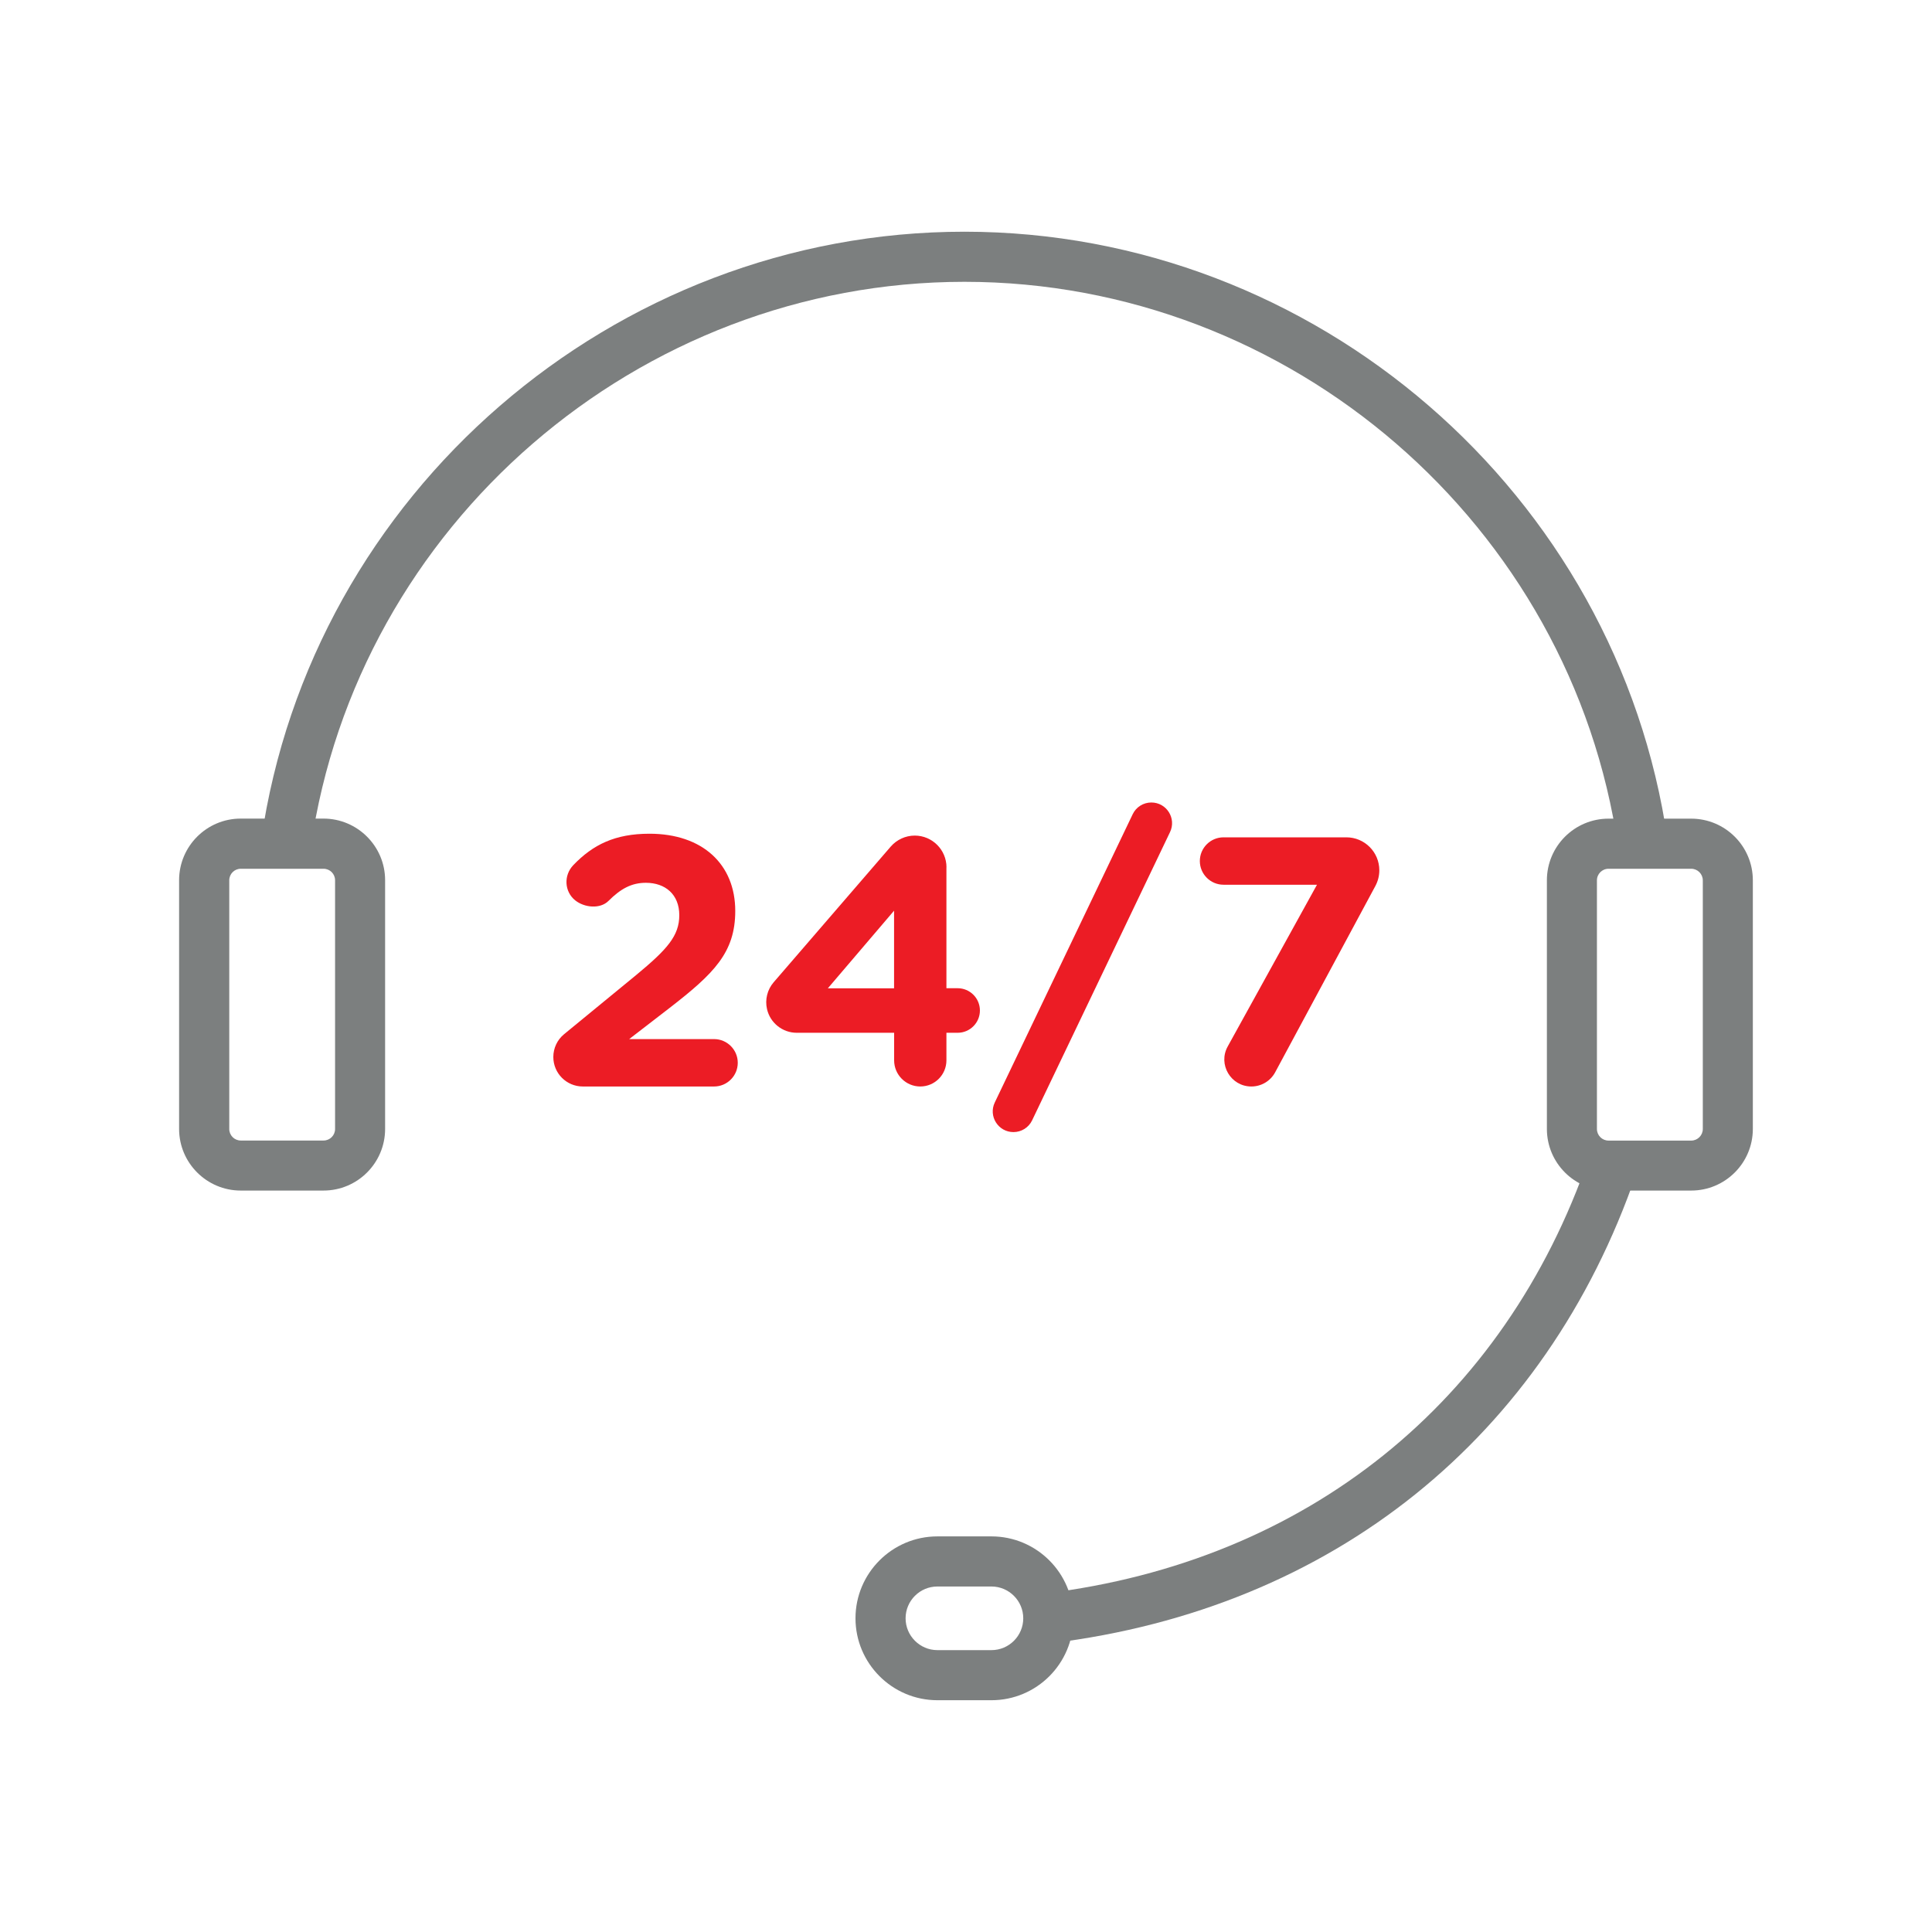
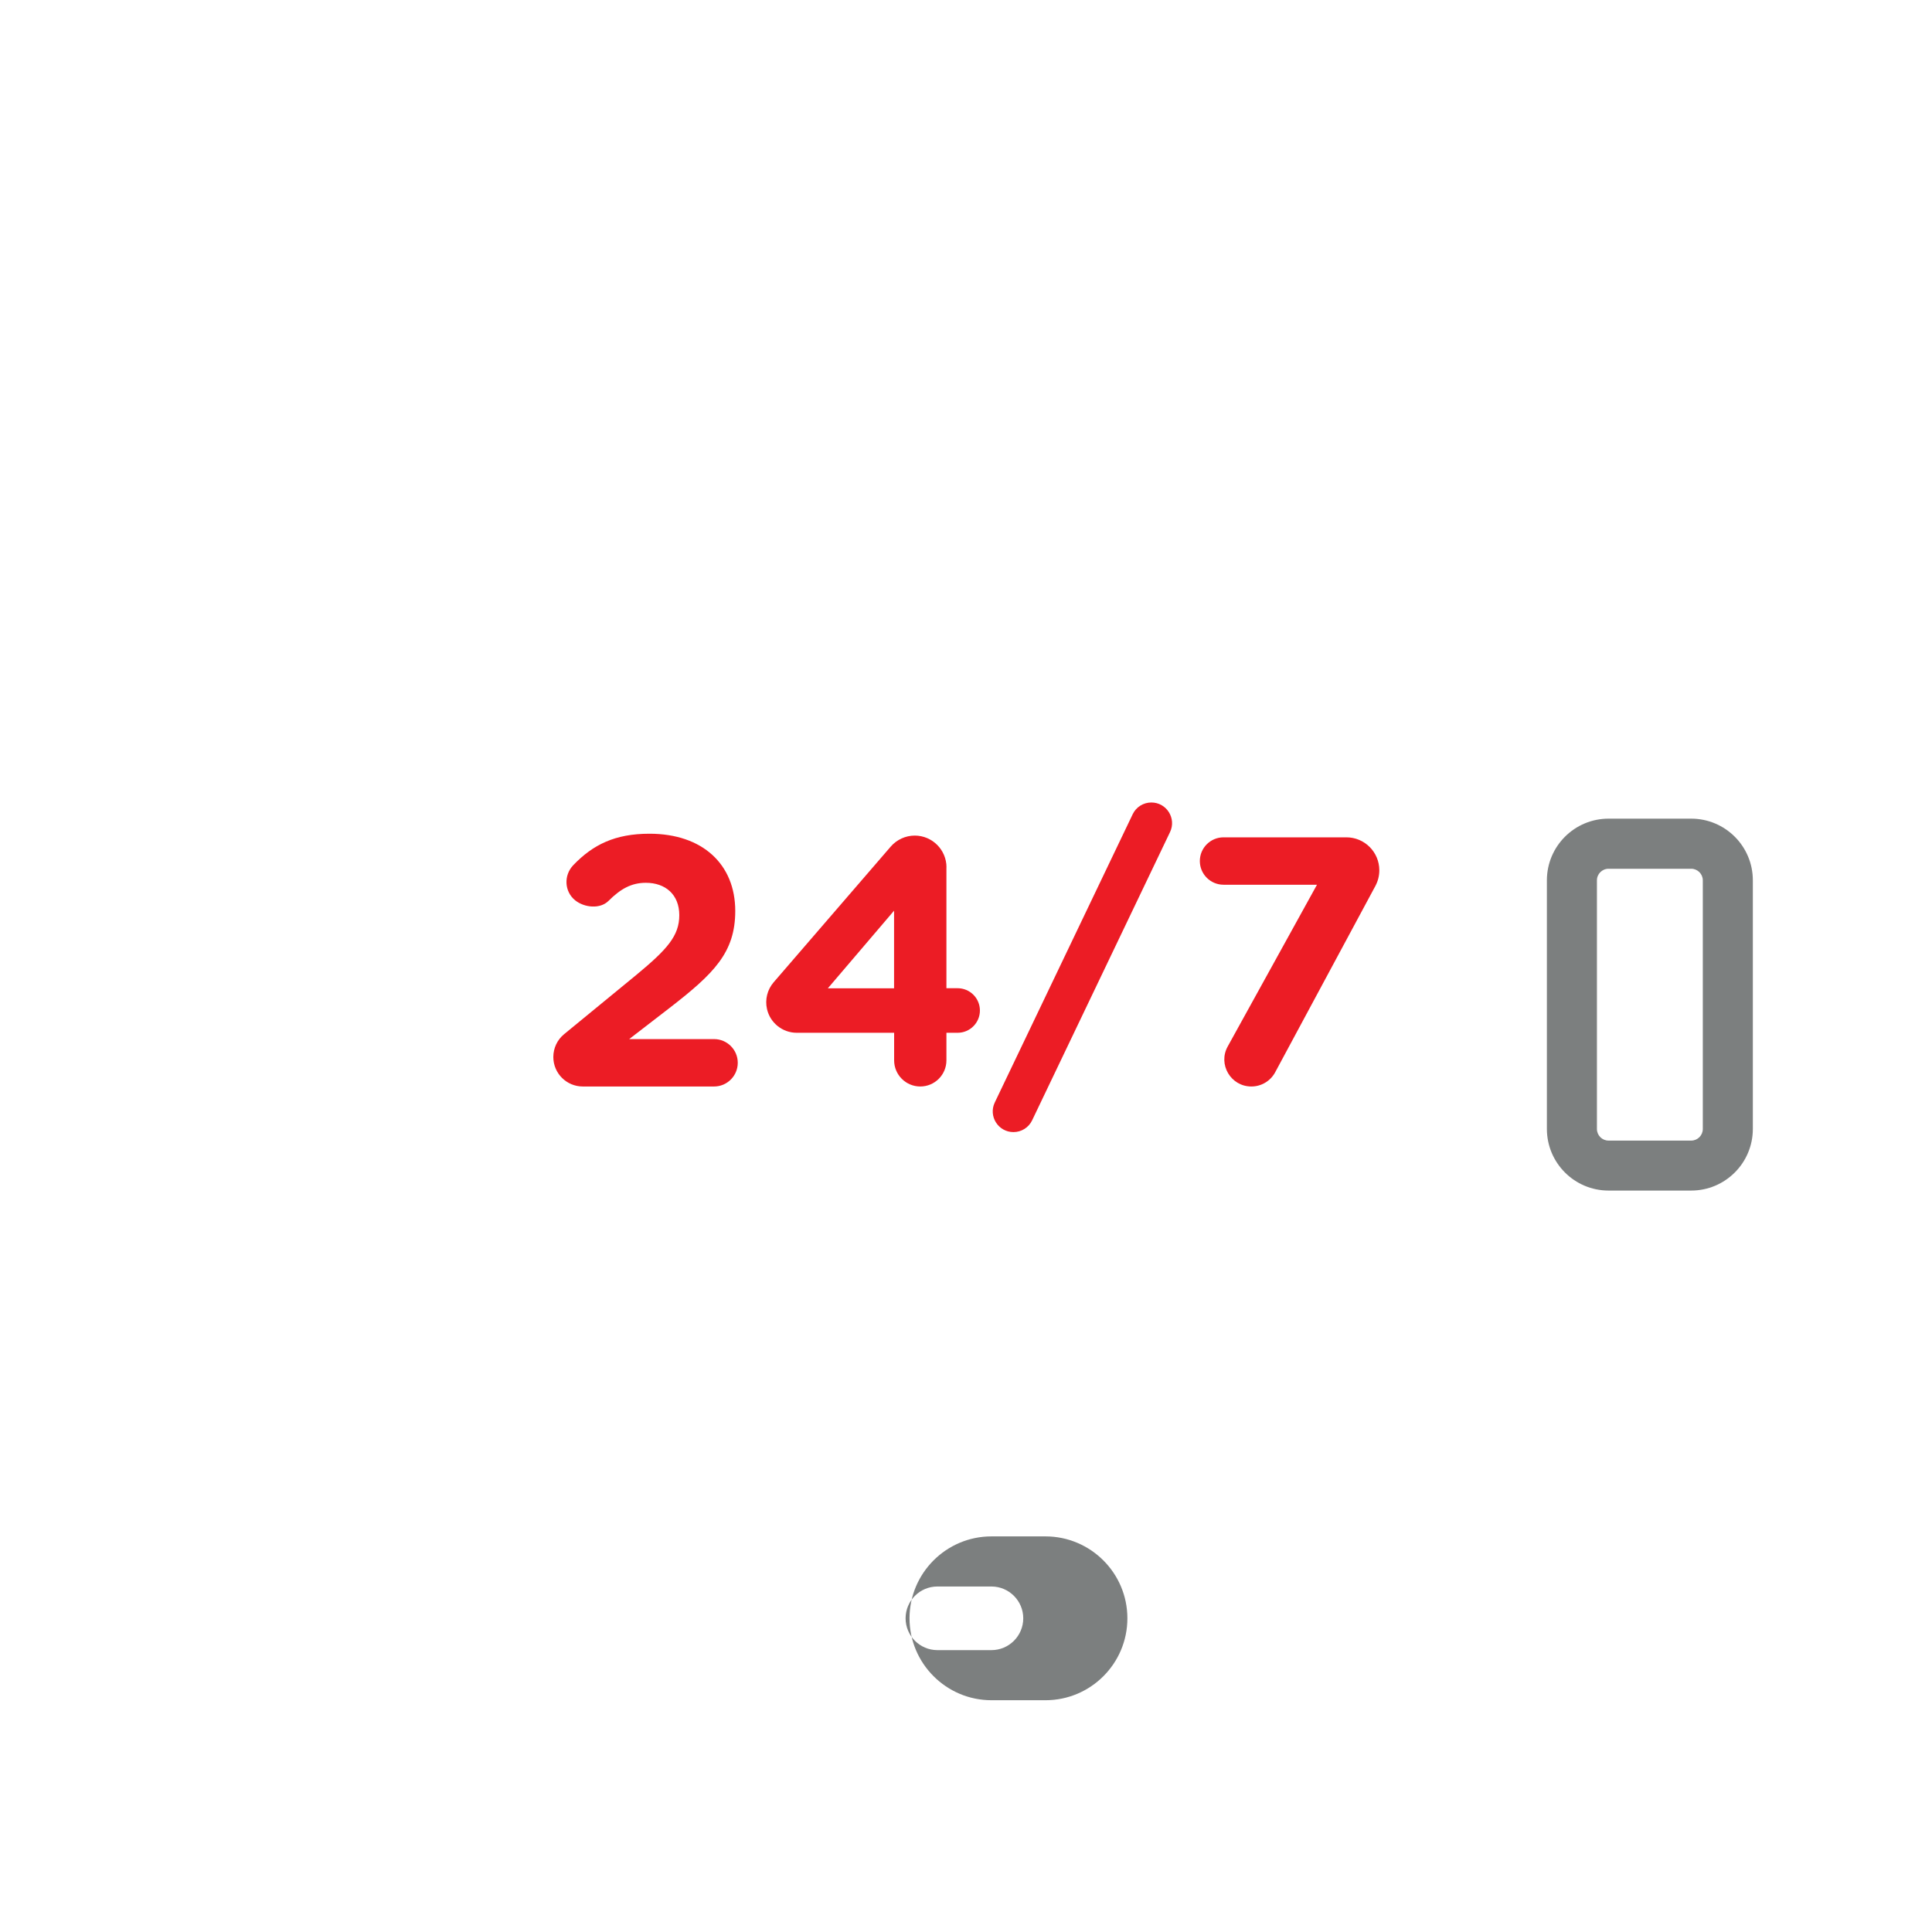
<svg xmlns="http://www.w3.org/2000/svg" id="text" viewBox="0 0 300 300">
  <defs>
    <style>
      .cls-1 {
        fill: #ec1c25;
      }

      .cls-2 {
        fill: #7c7f7f;
      }
    </style>
  </defs>
  <g>
-     <path class="cls-2" d="M163.25,255.15l-.94-7.72c40.54-4.96,71.31-29.64,84.42-67.71l7.35,2.53c-14.11,40.99-47.22,67.56-90.83,72.9Z" />
-     <path class="cls-2" d="M251.26,131.55c-7.21-50.05-50.84-87.79-101.5-87.79s-94.29,37.74-101.5,87.79l-7.7-1.11c7.76-53.85,54.7-94.46,109.19-94.46s101.44,40.61,109.19,94.46l-7.69,1.11Z" />
-     <path class="cls-2" d="M50.23,184.87h-12.85c-5.27,0-9.57-4.29-9.57-9.57v-38.62c0-5.28,4.29-9.57,9.57-9.57h12.85c5.27,0,9.57,4.29,9.57,9.57v38.62c0,5.28-4.29,9.57-9.57,9.57ZM37.39,134.9c-.99,0-1.79.8-1.79,1.79v38.62c0,.99.8,1.79,1.79,1.79h12.85c.99,0,1.79-.8,1.79-1.79v-38.62c0-.99-.8-1.79-1.79-1.79h-12.85Z" />
    <path class="cls-2" d="M262.61,184.87h-12.84c-5.28,0-9.57-4.29-9.57-9.57v-38.61c0-5.28,4.29-9.57,9.57-9.57h12.84c5.28,0,9.57,4.29,9.57,9.57v38.61c0,5.28-4.29,9.57-9.57,9.57ZM249.77,134.9c-.99,0-1.8.81-1.8,1.8v38.61c0,.99.81,1.8,1.8,1.8h12.84c.99,0,1.8-.81,1.8-1.8v-38.61c0-.99-.81-1.8-1.8-1.8h-12.84Z" />
-     <path class="cls-2" d="M153.95,264.01h-8.39c-7.01,0-12.72-5.71-12.72-12.72s5.7-12.72,12.72-12.72h8.39c7.01,0,12.72,5.7,12.72,12.72s-5.7,12.72-12.72,12.72ZM145.56,246.35c-2.73,0-4.94,2.22-4.94,4.94s2.22,4.94,4.94,4.94h8.39c2.73,0,4.94-2.22,4.94-4.94s-2.22-4.94-4.94-4.94h-8.39Z" />
+     <path class="cls-2" d="M153.95,264.01c-7.01,0-12.72-5.71-12.72-12.72s5.7-12.72,12.72-12.72h8.39c7.01,0,12.72,5.7,12.72,12.72s-5.7,12.72-12.72,12.72ZM145.56,246.35c-2.73,0-4.94,2.22-4.94,4.94s2.22,4.94,4.94,4.94h8.39c2.73,0,4.94-2.22,4.94-4.94s-2.22-4.94-4.94-4.94h-8.39Z" />
  </g>
  <g>
    <path class="cls-1" d="M89.32,139.81h0c-1.7-1.37-1.81-3.89-.3-5.47,3.05-3.18,6.48-4.88,11.83-4.88,8.24,0,13.32,4.75,13.32,11.99,0,6.47-3.32,9.73-10.17,15.04l-6.3,4.86h13.18c2.03,0,3.68,1.65,3.68,3.68h0c0,2.03-1.65,3.68-3.68,3.68h-20.38c-2.53,0-4.58-2.05-4.58-4.58h0c0-1.37.61-2.67,1.67-3.54l11.2-9.19c4.81-3.98,6.69-6.08,6.69-9.29s-2.16-5.03-5.19-5.03c-2.21,0-3.9.91-5.8,2.81-1.3,1.3-3.75,1.06-5.18-.09Z" />
    <path class="cls-1" d="M146.96,134.67v18.78h1.74c1.91,0,3.46,1.55,3.46,3.46h0c0,1.91-1.55,3.46-3.46,3.46h-1.74v4.28c0,2.24-1.82,4.06-4.06,4.06h0c-2.24,0-4.06-1.82-4.06-4.06v-4.28h-15.12c-2.21,0-4.13-1.53-4.62-3.68h0c-.34-1.47.05-3.02,1.03-4.16l18.18-21.07c.94-1.08,2.3-1.71,3.73-1.71h0c2.72,0,4.93,2.21,4.93,4.93ZM138.83,141.41l-10.28,12.05h10.28v-12.05Z" />
    <path class="cls-1" d="M178.78,124.61c2.37,0,3.92,2.47,2.9,4.6l-21.41,44.75c-.53,1.12-1.66,1.83-2.9,1.83h0c-2.37,0-3.92-2.47-2.9-4.6l21.41-44.75c.53-1.12,1.66-1.83,2.9-1.83h0Z" />
    <path class="cls-1" d="M190,130.02h19.06c2.83,0,5.12,2.29,5.12,5.12h0c0,.85-.21,1.68-.61,2.43l-15.56,28.93c-.73,1.36-2.15,2.21-3.7,2.21h0c-3.19,0-5.22-3.43-3.67-6.22l13.86-25.11h-14.51c-2.03,0-3.68-1.65-3.68-3.68h0c0-2.03,1.65-3.68,3.68-3.68Z" />
  </g>
</svg>